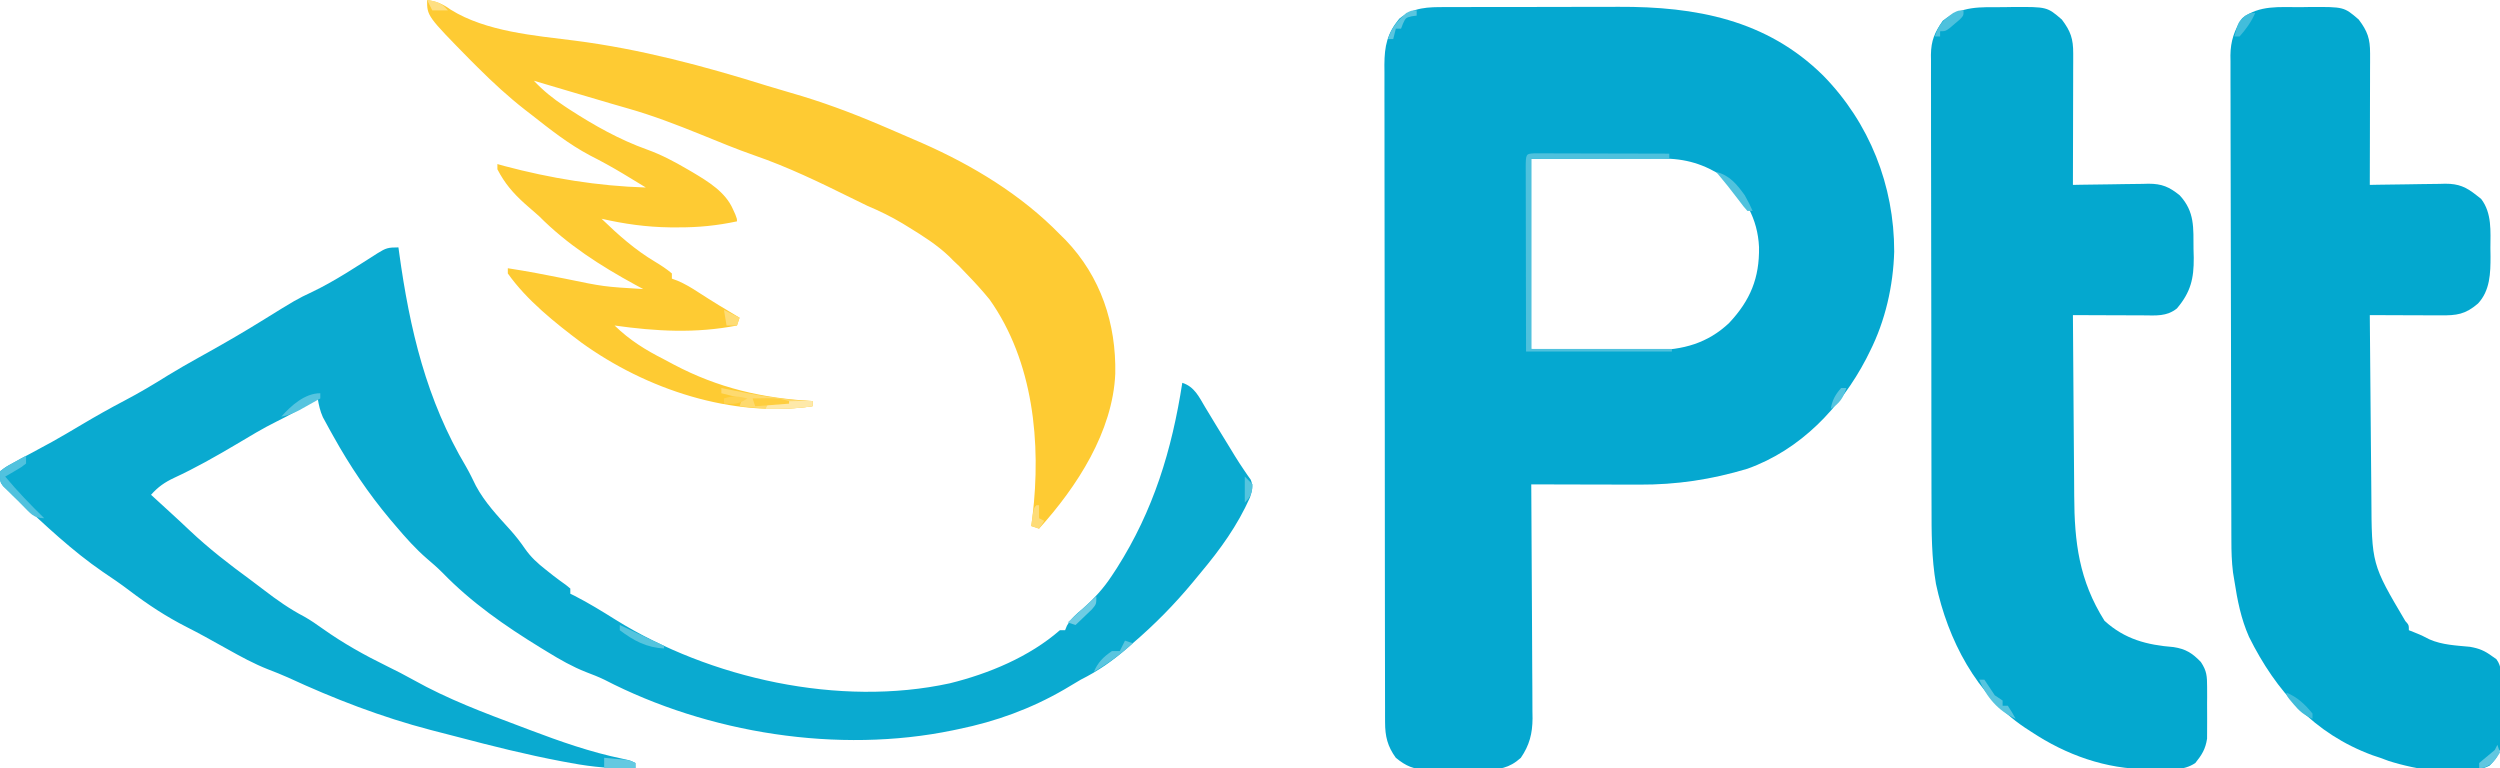
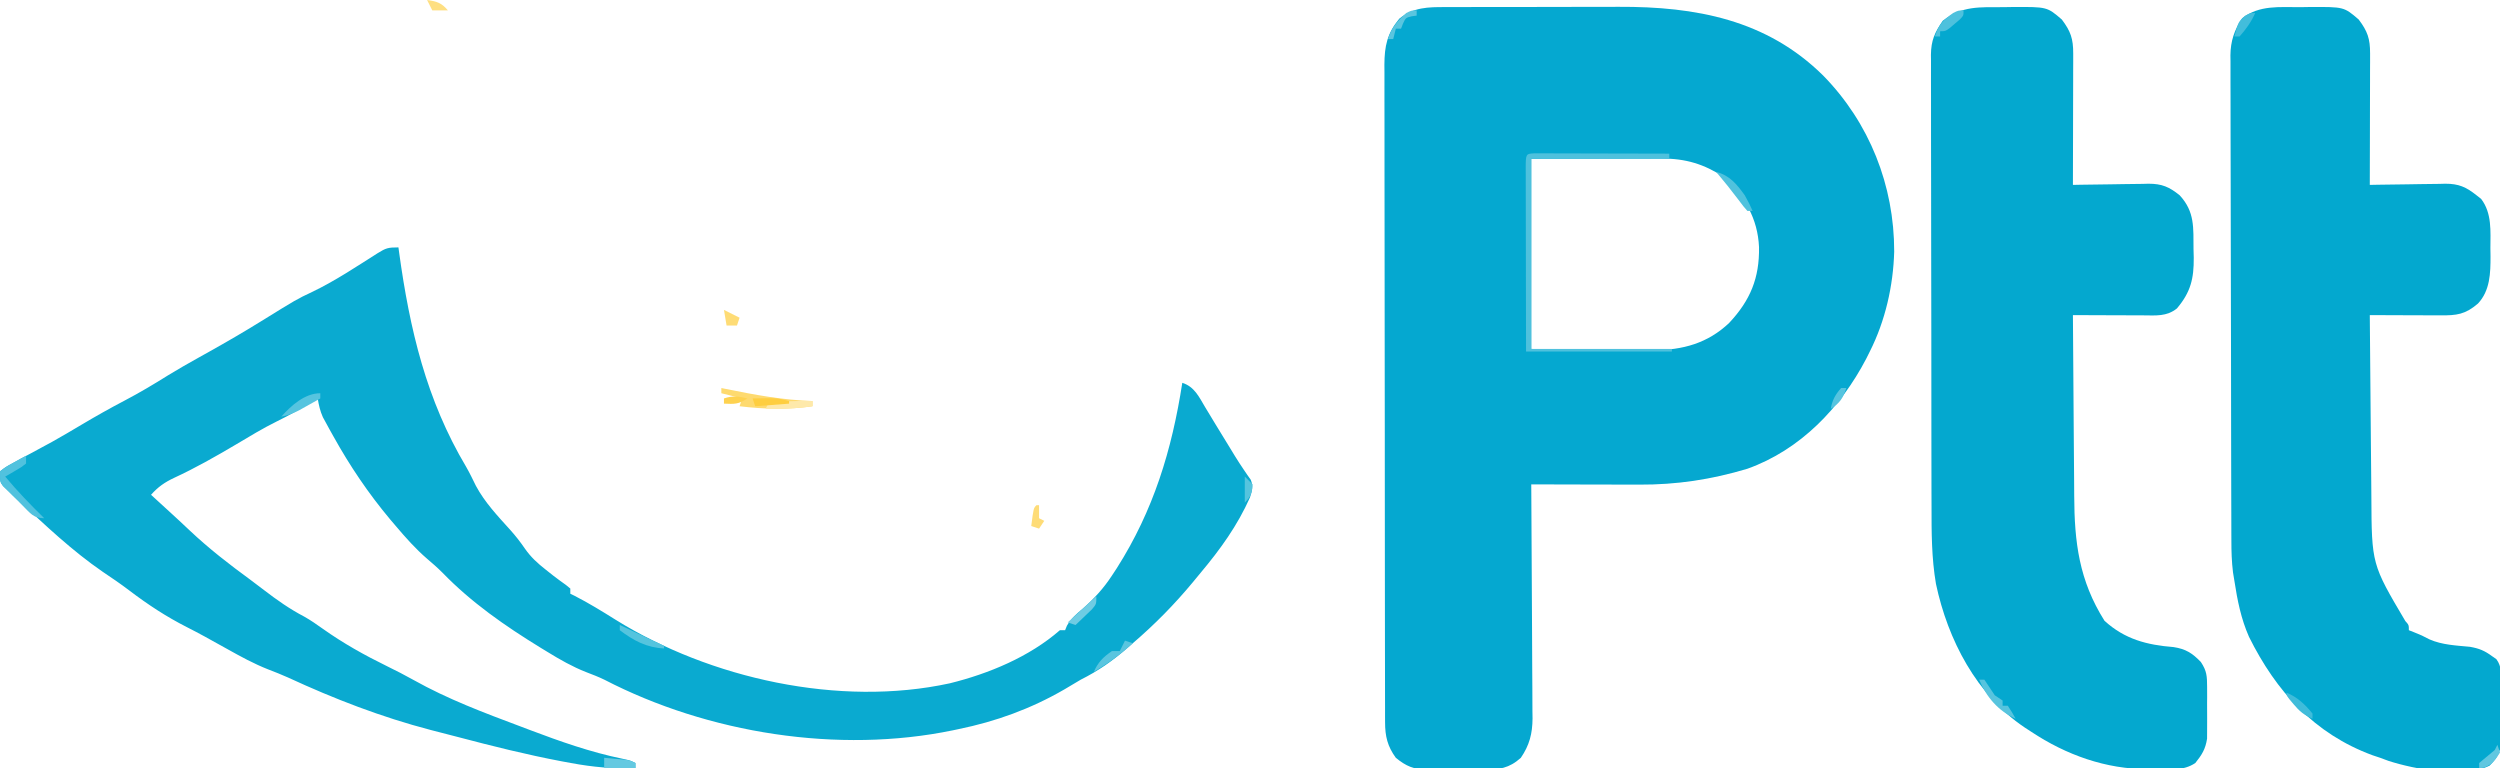
<svg xmlns="http://www.w3.org/2000/svg" version="1.1" width="960" height="295">
  <path d="M0 0 C0.897 -0.005 1.794 -0.01 2.718 -0.015 C5.678 -0.029 8.638 -0.028 11.599 -0.026 C13.675 -0.03 15.751 -0.034 17.826 -0.039 C22.183 -0.047 26.54 -0.046 30.897 -0.041 C36.428 -0.035 41.959 -0.052 47.491 -0.075 C51.785 -0.09 56.079 -0.091 60.373 -0.088 C62.409 -0.088 64.445 -0.093 66.481 -0.104 C96.025 -0.233 123.291 4.818 145.001 26.286 C162.783 44.442 172.298 68.497 172.273 93.883 C171.907 107.058 168.842 120.511 162.9 132.275 C162.436 133.204 161.972 134.133 161.493 135.091 C151.689 153.839 136.224 170.019 115.9 177.275 C102.07 181.428 88.723 183.438 74.306 183.372 C72.525 183.37 72.525 183.37 70.708 183.368 C66.939 183.362 63.169 183.35 59.4 183.337 C56.835 183.332 54.269 183.328 51.704 183.323 C45.436 183.312 39.168 183.296 32.9 183.275 C32.909 184.472 32.917 185.67 32.927 186.903 C33.008 198.203 33.068 209.502 33.107 220.802 C33.128 226.611 33.156 232.419 33.201 238.228 C33.245 243.837 33.269 249.445 33.279 255.054 C33.287 257.191 33.301 259.328 33.323 261.465 C33.352 264.464 33.356 267.463 33.354 270.462 C33.375 271.78 33.375 271.78 33.397 273.124 C33.359 278.956 32.223 283.417 28.9 288.275 C24.43 292.307 20.475 292.87 14.65 292.806 C13.873 292.81 13.097 292.814 12.297 292.818 C10.663 292.82 9.029 292.813 7.396 292.796 C4.906 292.775 2.42 292.796 -0.069 292.822 C-1.663 292.819 -3.257 292.814 -4.85 292.806 C-5.588 292.814 -6.326 292.822 -7.086 292.83 C-12.221 292.738 -15.144 291.508 -19.1 288.275 C-22.298 283.864 -23.223 280.037 -23.232 274.663 C-23.236 273.737 -23.239 272.81 -23.243 271.855 C-23.243 270.84 -23.242 269.826 -23.241 268.78 C-23.244 267.7 -23.247 266.619 -23.25 265.506 C-23.258 261.872 -23.26 258.239 -23.261 254.605 C-23.266 252.005 -23.271 249.405 -23.277 246.805 C-23.29 239.733 -23.296 232.661 -23.301 225.588 C-23.303 221.172 -23.308 216.756 -23.312 212.339 C-23.324 200.111 -23.335 187.882 -23.338 175.654 C-23.338 174.871 -23.338 174.089 -23.339 173.282 C-23.339 172.498 -23.339 171.714 -23.339 170.906 C-23.34 169.316 -23.34 167.727 -23.341 166.137 C-23.341 165.349 -23.341 164.56 -23.341 163.748 C-23.345 150.972 -23.363 138.196 -23.386 125.42 C-23.41 112.301 -23.422 99.183 -23.423 86.064 C-23.424 78.699 -23.43 71.334 -23.448 63.969 C-23.465 57.043 -23.467 50.116 -23.458 43.19 C-23.457 40.646 -23.462 38.103 -23.471 35.56 C-23.484 32.09 -23.478 28.62 -23.468 25.15 C-23.476 24.142 -23.484 23.134 -23.492 22.095 C-23.442 14.94 -22.445 10.126 -17.788 4.462 C-12.332 0.021 -6.721 -0.02 0 0 Z M32.9 58.275 C32.9 82.365 32.9 106.455 32.9 131.275 C42.078 131.357 51.256 131.44 60.712 131.525 C63.588 131.561 66.463 131.597 69.426 131.635 C71.736 131.647 74.047 131.657 76.357 131.665 C78.118 131.696 78.118 131.696 79.916 131.727 C91.035 131.732 100.706 129.069 108.9 121.275 C117.019 112.606 120.556 104.054 120.366 92.17 C119.855 81.1 114.903 72.84 106.9 65.275 C99.262 60.275 92.177 58.141 83.078 58.161 C81.942 58.161 80.805 58.161 79.635 58.161 C78.456 58.167 77.278 58.172 76.064 58.177 C74.421 58.179 74.421 58.179 72.746 58.18 C68.672 58.185 64.598 58.199 60.525 58.212 C46.85 58.243 46.85 58.243 32.9 58.275 Z " fill="#05A8D0" transform="translate(555.1,2.725)" />
  <path d="M0 0 C0.135 0.993 0.135 0.993 0.272 2.006 C4.341 31.457 10.706 58.589 26.019 84.297 C27.381 86.661 28.547 89.114 29.75 91.562 C33.175 97.939 38.056 103.084 42.879 108.422 C44.959 110.738 46.803 113.084 48.555 115.656 C50.828 118.926 53.417 121.283 56.562 123.75 C57.492 124.487 58.421 125.225 59.379 125.984 C61.007 127.237 62.658 128.461 64.34 129.641 C64.888 130.089 65.436 130.538 66 131 C66 131.66 66 132.32 66 133 C66.773 133.371 66.773 133.371 67.562 133.75 C72.999 136.538 78.18 139.714 83.351 142.958 C119.676 165.6 169.368 176.604 211.695 167.398 C226.724 163.693 242.279 157.218 254 147 C254.66 147 255.32 147 256 147 C256.232 146.428 256.464 145.855 256.703 145.266 C258.317 142.447 260.269 140.84 262.75 138.75 C267.211 134.813 270.747 130.966 274 126 C274.614 125.067 275.227 124.133 275.859 123.172 C289.93 101.03 296.992 77.877 301 52 C305.643 53.48 307.408 57.361 309.75 61.312 C310.185 62.027 310.619 62.742 311.067 63.479 C311.957 64.944 312.844 66.411 313.726 67.881 C315.563 70.937 317.439 73.967 319.312 77 C319.947 78.042 320.581 79.083 321.234 80.156 C322.335 81.929 323.465 83.683 324.641 85.406 C325.11 86.097 325.579 86.788 326.062 87.5 C326.466 88.067 326.869 88.634 327.285 89.219 C328.342 91.852 327.828 93.297 327 96 C322.163 106.85 315.598 115.944 308 125 C307.032 126.173 306.065 127.346 305.098 128.52 C297.98 137.099 290.46 144.746 282 152 C281.401 152.527 280.801 153.054 280.184 153.598 C274.453 158.61 268.818 162.591 262 166 C259.891 167.242 257.787 168.493 255.688 169.75 C242.902 177.167 229.454 182.047 215 185 C214.319 185.144 213.638 185.288 212.937 185.437 C168.931 194.545 118.92 186.626 79.064 165.998 C76.788 164.897 74.477 164.002 72.113 163.105 C66.798 161.021 62.042 158.298 57.188 155.312 C56.319 154.784 55.45 154.255 54.555 153.71 C40.979 145.378 28.016 136.379 16.895 124.895 C15.006 123.006 13.04 121.286 11 119.562 C6.565 115.732 2.781 111.468 -1 107 C-1.722 106.154 -2.444 105.309 -3.188 104.438 C-11.584 94.408 -18.655 83.913 -25 72.5 C-25.481 71.639 -25.963 70.778 -26.458 69.891 C-26.905 69.071 -27.352 68.251 -27.812 67.406 C-28.211 66.677 -28.609 65.948 -29.02 65.197 C-30.084 62.811 -30.58 60.572 -31 58 C-32.16 58.688 -32.16 58.688 -33.344 59.391 C-34.385 60.004 -35.427 60.618 -36.5 61.25 C-37.521 61.853 -38.542 62.457 -39.594 63.078 C-41.95 64.408 -44.261 65.634 -46.688 66.812 C-52.128 69.496 -57.288 72.654 -62.5 75.75 C-70.25 80.327 -78.001 84.741 -86.178 88.515 C-89.779 90.212 -92.362 92.009 -95 95 C-94.273 95.666 -93.546 96.333 -92.797 97.02 C-92.318 97.459 -91.838 97.899 -91.345 98.351 C-90.264 99.341 -89.183 100.33 -88.101 101.319 C-85.411 103.777 -82.733 106.244 -80.094 108.758 C-72.781 115.649 -65.016 121.671 -56.906 127.595 C-55.13 128.904 -53.376 130.235 -51.629 131.582 C-46.647 135.409 -41.77 138.845 -36.207 141.762 C-33.698 143.169 -31.403 144.766 -29.062 146.438 C-21.195 152.028 -13.003 156.598 -4.35 160.834 C-0.911 162.523 2.486 164.245 5.824 166.125 C18.976 173.496 32.906 178.717 47 184 C48.132 184.429 49.265 184.858 50.431 185.3 C62.136 189.722 73.695 193.81 85.965 196.344 C89 197 89 197 91 198 C91 198.66 91 199.32 91 200 C82.508 200.274 74.593 199.56 66.25 198 C64.455 197.671 64.455 197.671 62.624 197.335 C49.193 194.786 35.963 191.478 22.75 187.988 C19.305 187.08 15.855 186.197 12.402 185.316 C-6.519 180.374 -24.648 173.375 -42.39 165.167 C-44.907 164.041 -47.445 163.033 -50.02 162.047 C-55.496 159.891 -60.558 157.122 -65.688 154.25 C-67.63 153.172 -69.572 152.095 -71.516 151.02 C-72.453 150.5 -73.391 149.98 -74.357 149.444 C-76.634 148.2 -78.921 146.997 -81.234 145.824 C-89.195 141.783 -96.269 137.119 -103.379 131.719 C-106.695 129.201 -110.102 126.878 -113.562 124.562 C-125.263 116.519 -135.655 106.688 -146 97 C-147.139 95.96 -147.139 95.96 -148.301 94.898 C-148.944 94.293 -149.587 93.687 -150.25 93.062 C-150.791 92.558 -151.333 92.054 -151.891 91.535 C-153 90 -153 90 -153 86 C-150.762 84.289 -150.762 84.289 -147.688 82.625 C-146.581 82.015 -145.475 81.406 -144.336 80.777 C-143.235 80.191 -142.134 79.604 -141 79 C-139.27 78.064 -137.541 77.126 -135.812 76.188 C-134.917 75.704 -134.021 75.221 -133.098 74.723 C-129.271 72.595 -125.513 70.362 -121.75 68.125 C-116.318 64.899 -110.848 61.803 -105.25 58.875 C-99.465 55.846 -93.919 52.539 -88.383 49.07 C-84.616 46.765 -80.793 44.589 -76.938 42.438 C-76.254 42.056 -75.571 41.674 -74.867 41.281 C-74.195 40.906 -73.524 40.531 -72.832 40.145 C-66.031 36.346 -59.303 32.434 -52.68 28.332 C-39.086 19.918 -39.086 19.918 -33.188 17.125 C-24.367 12.921 -16.212 7.425 -7.964 2.212 C-4.777 0.245 -4.01 0 0 0 Z " fill="#0AAAD0" transform="translate(153,95)" />
  <path d="M0 0 C1.817 -0.031 1.817 -0.031 3.67 -0.062 C16.774 -0.12 16.774 -0.12 22.43 4.75 C25.833 9.257 26.814 12.156 26.801 17.731 C26.801 18.852 26.801 19.973 26.801 21.128 C26.796 22.337 26.79 23.547 26.785 24.793 C26.784 26.032 26.782 27.27 26.781 28.547 C26.776 31.836 26.767 35.126 26.756 38.415 C26.746 41.774 26.741 45.132 26.736 48.49 C26.725 55.077 26.709 61.663 26.688 68.25 C27.716 68.229 28.745 68.208 29.805 68.187 C33.64 68.114 37.476 68.068 41.312 68.03 C42.968 68.01 44.625 67.983 46.281 67.948 C48.669 67.899 51.057 67.877 53.445 67.859 C54.547 67.828 54.547 67.828 55.671 67.797 C60.849 67.795 63.693 69.012 67.688 72.25 C73.556 78.595 72.926 84.726 73 93 C73.044 94.589 73.044 94.589 73.088 96.211 C73.153 104.226 71.916 109.434 66.625 115.688 C62.705 118.849 58.517 118.381 53.738 118.348 C52.966 118.346 52.193 118.345 51.397 118.343 C48.931 118.338 46.466 118.325 44 118.312 C42.327 118.307 40.655 118.303 38.982 118.299 C34.884 118.288 30.786 118.271 26.688 118.25 C26.749 129.334 26.826 140.419 26.923 151.503 C26.968 156.651 27.007 161.8 27.034 166.948 C27.06 171.928 27.101 176.907 27.151 181.887 C27.167 183.775 27.179 185.664 27.185 187.552 C27.251 205.473 29.036 220.098 38.812 235.625 C46.606 242.74 55.145 244.926 65.34 245.73 C70.039 246.46 72.521 248.044 75.799 251.433 C78.127 254.905 78.203 256.936 78.219 261.09 C78.226 263.055 78.226 263.055 78.234 265.061 C78.222 266.077 78.222 266.077 78.209 267.115 C78.188 269.179 78.209 271.239 78.234 273.303 C78.229 274.614 78.224 275.926 78.219 277.277 C78.214 278.471 78.21 279.665 78.205 280.894 C77.583 284.928 76.223 287.085 73.688 290.25 C69.024 293.359 64.236 292.578 58.75 292.562 C57.672 292.579 56.593 292.595 55.482 292.611 C39.345 292.621 24.066 287.133 10.688 278.25 C9.832 277.692 8.976 277.134 8.094 276.559 C-10.298 264.178 -21.366 242.905 -25.898 221.48 C-27.609 211.517 -27.609 201.691 -27.603 191.618 C-27.609 189.667 -27.616 187.715 -27.623 185.764 C-27.641 180.502 -27.646 175.24 -27.647 169.979 C-27.648 166.687 -27.653 163.396 -27.658 160.105 C-27.676 148.614 -27.685 137.123 -27.683 125.632 C-27.682 114.932 -27.703 104.231 -27.735 93.531 C-27.761 84.327 -27.771 75.122 -27.77 65.917 C-27.77 60.427 -27.775 54.937 -27.797 49.447 C-27.816 44.29 -27.816 39.134 -27.802 33.978 C-27.799 32.088 -27.804 30.197 -27.816 28.307 C-27.832 25.724 -27.822 23.142 -27.807 20.559 C-27.817 19.814 -27.828 19.069 -27.838 18.301 C-27.765 12.76 -26.383 9.705 -23.312 5.25 C-15.919 -0.603 -9.095 0.038 0 0 Z " fill="#04A8CF" transform="translate(769.312,2.75)" />
  <path d="M0 0 C1.817 -0.031 1.817 -0.031 3.67 -0.062 C16.774 -0.12 16.774 -0.12 22.43 4.75 C25.833 9.257 26.814 12.156 26.801 17.731 C26.801 18.852 26.801 19.973 26.801 21.128 C26.796 22.337 26.79 23.547 26.785 24.793 C26.784 26.032 26.782 27.27 26.781 28.547 C26.776 31.836 26.767 35.126 26.756 38.415 C26.746 41.774 26.741 45.132 26.736 48.49 C26.725 55.077 26.709 61.663 26.688 68.25 C27.716 68.229 28.745 68.208 29.805 68.187 C33.64 68.114 37.476 68.068 41.312 68.03 C42.968 68.01 44.625 67.983 46.281 67.948 C48.669 67.899 51.057 67.877 53.445 67.859 C54.547 67.828 54.547 67.828 55.671 67.797 C60.848 67.795 63.668 69.056 67.688 72.25 C68.265 72.704 68.843 73.157 69.438 73.625 C73.645 79.094 73.021 86.089 73 92.625 C73.016 93.628 73.032 94.631 73.049 95.664 C73.053 102.112 72.898 108.81 68.235 113.806 C63.33 118.014 60.075 118.39 53.836 118.348 C53.062 118.346 52.288 118.345 51.49 118.343 C49.014 118.338 46.538 118.325 44.062 118.312 C42.385 118.307 40.708 118.303 39.031 118.299 C34.917 118.288 30.802 118.271 26.688 118.25 C26.772 129.386 26.867 140.522 26.975 151.658 C27.025 156.83 27.071 162.002 27.109 167.174 C27.146 172.174 27.193 177.173 27.246 182.172 C27.264 184.071 27.279 185.97 27.291 187.869 C27.42 213.891 27.42 213.891 40.332 235.727 C41.688 237.25 41.688 237.25 41.688 239.25 C42.368 239.518 43.049 239.786 43.75 240.062 C46.688 241.25 46.688 241.25 49.562 242.75 C54.465 244.919 59.887 245.111 65.164 245.625 C68.76 246.263 70.763 247.116 73.688 249.25 C74.219 249.623 74.751 249.995 75.3 250.379 C77.447 253.274 77.135 256.337 77.121 259.805 C77.126 260.543 77.132 261.282 77.137 262.043 C77.143 263.604 77.142 265.166 77.134 266.728 C77.125 269.11 77.154 271.489 77.186 273.871 C77.187 275.391 77.187 276.91 77.184 278.43 C77.195 279.138 77.206 279.847 77.218 280.577 C77.15 285.405 76.11 287.86 72.688 291.25 C62.836 296.176 44.003 292.71 33.879 289.43 C32.299 288.846 32.299 288.846 30.688 288.25 C29.707 287.923 28.726 287.595 27.715 287.258 C5.323 279 -9.283 262.725 -19.688 241.812 C-22.783 234.808 -24.146 227.787 -25.312 220.25 C-25.486 219.196 -25.659 218.143 -25.837 217.057 C-26.348 212.964 -26.461 208.948 -26.46 204.831 C-26.463 204.01 -26.467 203.189 -26.471 202.343 C-26.482 199.606 -26.486 196.868 -26.49 194.131 C-26.496 192.163 -26.502 190.194 -26.509 188.226 C-26.53 181.777 -26.541 175.328 -26.551 168.879 C-26.555 166.656 -26.559 164.432 -26.563 162.209 C-26.582 151.767 -26.596 141.326 -26.605 130.884 C-26.615 118.839 -26.641 106.794 -26.681 94.748 C-26.711 85.43 -26.726 76.112 -26.73 66.794 C-26.732 61.231 -26.741 55.669 -26.766 50.106 C-26.789 44.875 -26.794 39.645 -26.783 34.413 C-26.783 32.496 -26.789 30.579 -26.803 28.662 C-26.821 26.039 -26.813 23.418 -26.8 20.796 C-26.811 20.042 -26.822 19.288 -26.833 18.511 C-26.768 13.061 -25.369 8.795 -22.312 4.25 C-15.693 -0.88 -7.996 0.034 0 0 Z " fill="#03A8CF" transform="translate(883.312,2.75)" />
-   <path d="M0 0 C3.776 0.553 6.042 1.543 9.125 3.75 C22.684 12.139 41.148 13.639 56.707 15.602 C82.019 18.848 106.394 25.382 130.696 32.98 C133.663 33.896 136.636 34.773 139.621 35.625 C151.422 38.999 162.711 43.189 174 48 C175.035 48.441 176.07 48.881 177.136 49.335 C180.449 50.755 183.757 52.186 187.062 53.625 C188.085 54.068 189.107 54.511 190.161 54.968 C209.459 63.471 228.224 74.821 243 90 C243.731 90.722 244.462 91.444 245.215 92.188 C258.698 106.266 264.639 124.268 264.266 143.504 C263.3 165.78 249.535 186.935 235 203 C234.01 202.67 233.02 202.34 232 202 C232.156 200.788 232.312 199.577 232.473 198.328 C235.85 170.171 232.887 138.84 216 115 C213.151 111.508 210.147 108.224 207 105 C206.154 104.113 205.309 103.226 204.438 102.312 C203.231 101.168 203.231 101.168 202 100 C201.285 99.275 201.285 99.275 200.555 98.535 C195.821 94.024 190.487 90.654 184.938 87.25 C183.786 86.542 183.786 86.542 182.611 85.82 C178.181 83.154 173.766 81.026 169 79 C166.873 77.979 164.753 76.942 162.641 75.891 C150.558 69.921 138.582 64.134 125.828 59.715 C118.748 57.255 111.831 54.367 104.888 51.55 C95.874 47.906 86.852 44.428 77.5 41.75 C76.064 41.335 74.627 40.92 73.191 40.504 C72.392 40.273 71.593 40.043 70.77 39.805 C64.985 38.124 59.213 36.402 53.438 34.688 C51.061 33.983 48.685 33.279 46.309 32.574 C44.539 32.05 42.77 31.525 41 31 C44.592 34.808 48.37 37.868 52.75 40.75 C53.398 41.178 54.045 41.605 54.712 42.046 C64.111 48.136 73.932 53.669 84.5 57.438 C89.973 59.423 94.866 62.007 99.875 64.938 C100.577 65.345 101.279 65.752 102.002 66.172 C107.971 69.75 114.556 73.716 117.438 80.312 C117.746 80.989 118.054 81.666 118.371 82.363 C119 84 119 84 119 85 C111.4 86.623 104.141 87.353 96.375 87.312 C95.341 87.311 94.307 87.31 93.242 87.309 C84.262 87.197 75.74 85.995 67 84 C73.496 90.269 79.823 95.919 87.625 100.562 C89.884 101.93 91.989 103.287 94 105 C94 105.66 94 106.32 94 107 C94.718 107.263 95.436 107.526 96.176 107.797 C99.088 109.038 101.542 110.515 104.188 112.25 C109.39 115.622 114.666 118.841 120 122 C119.505 123.485 119.505 123.485 119 125 C103.087 128.1 87.946 127.235 72 125 C77.798 130.616 83.824 134.372 91 138 C92.234 138.657 93.467 139.316 94.699 139.977 C111.776 148.991 128.725 152.931 148 154 C148 154.66 148 155.32 148 156 C117.22 160.56 84.031 149.486 59.188 131.5 C49.178 123.979 38.26 115.295 31 105 C31 104.34 31 103.68 31 103 C38.358 104.137 45.644 105.514 52.938 107 C67.846 110.088 67.846 110.088 83 111 C82.007 110.466 81.015 109.933 79.992 109.383 C66.587 102.07 53.806 93.889 43 83 C41.172 81.39 39.338 79.786 37.5 78.188 C32.974 74.101 29.8 70.407 27 65 C27 64.34 27 63.68 27 63 C27.865 63.242 28.73 63.485 29.621 63.734 C47.374 68.459 65.624 71.452 84 72 C81.773 70.642 79.544 69.288 77.312 67.938 C76.63 67.524 75.947 67.111 75.244 66.685 C71.087 64.189 66.888 61.883 62.562 59.688 C54.392 55.361 47.242 49.701 40 44 C39.227 43.404 38.454 42.809 37.658 42.195 C31.184 37.14 25.252 31.673 19.438 25.875 C18.519 24.96 17.601 24.045 16.656 23.103 C0 6.151 0 6.151 0 0 Z " fill="#FECB33" transform="translate(164,0)" />
  <path d="M0 0 C0.957 0.002 1.914 0.004 2.9 0.007 C3.981 0.007 5.062 0.007 6.176 0.007 C7.94 0.015 7.94 0.015 9.74 0.023 C10.937 0.024 12.134 0.025 13.368 0.027 C17.209 0.033 21.051 0.045 24.892 0.058 C27.489 0.063 30.086 0.067 32.683 0.071 C39.065 0.082 45.448 0.099 51.83 0.12 C51.83 0.78 51.83 1.44 51.83 2.12 C34.34 2.12 16.85 2.12 -1.17 2.12 C-1.17 26.21 -1.17 50.3 -1.17 75.12 C16.65 75.12 34.47 75.12 52.83 75.12 C52.83 75.45 52.83 75.78 52.83 76.12 C34.35 76.12 15.87 76.12 -3.17 76.12 C-3.21 57.443 -3.21 57.443 -3.219 49.509 C-3.225 44.086 -3.232 38.662 -3.246 33.239 C-3.257 28.869 -3.263 24.499 -3.265 20.129 C-3.267 18.458 -3.271 16.787 -3.276 15.116 C-3.283 12.783 -3.284 10.451 -3.284 8.119 C-3.287 7.421 -3.291 6.723 -3.295 6.004 C-3.282 0.182 -3.282 0.182 0 0 Z " fill="#4FC1DD" transform="translate(589.17,58.88)" />
  <path d="M0 0 C0.563 0.116 1.126 0.232 1.706 0.351 C12.811 2.616 23.646 4.618 35 5 C35 5.66 35 6.32 35 7 C25.532 8.403 16.49 8.131 7 7 C7.33 6.01 7.66 5.02 8 4 C5.36 3.34 2.72 2.68 0 2 C0 1.34 0 0.68 0 0 Z " fill="#FEDA6F" transform="translate(277,149)" />
  <path d="M0 0 C0 0.99 0 1.98 0 3 C-1.75 4.387 -1.75 4.387 -4 5.688 C-4.742 6.124 -5.485 6.561 -6.25 7.012 C-6.827 7.338 -7.405 7.664 -8 8 C-3.302 13.661 1.747 18.852 7 24 C2.792 24 1.653 22.073 -1.24 19.219 C-1.883 18.569 -2.525 17.919 -3.188 17.25 C-3.842 16.616 -4.496 15.982 -5.17 15.328 C-5.788 14.709 -6.406 14.091 -7.043 13.453 C-7.61 12.888 -8.178 12.322 -8.762 11.739 C-10 10 -10 10 -10 6 C-7.812 4.297 -7.812 4.297 -5 2.75 C-4.072 2.229 -3.144 1.708 -2.188 1.172 C-1.105 0.592 -1.105 0.592 0 0 Z " fill="#51C2DE" transform="translate(10,175)" />
  <path d="M0 0 C1.625 0.141 3.25 0.288 4.875 0.438 C5.78 0.519 6.685 0.6 7.617 0.684 C10 1 10 1 12 2 C12 2.66 12 3.32 12 4 C8.04 4 4.08 4 0 4 C0 2.68 0 1.36 0 0 Z " fill="#64C9E1" transform="translate(232,291)" />
  <path d="M0 0 C0 0.66 0 1.32 0 2 C-6.048 2.896 -11.889 3.113 -18 3 C-17.67 2.34 -17.34 1.68 -17 1 C-11.316 -0.015 -5.761 -0.12 0 0 Z " fill="#FEE9AA" transform="translate(312,154)" />
  <path d="M0 0 C0.99 0.33 1.98 0.66 3 1 C-1.692 5.266 -6.532 8.79 -12 12 C-10.295 8.259 -8.427 6.34 -5 4 C-4.01 4 -3.02 4 -2 4 C-1.34 2.68 -0.68 1.36 0 0 Z " fill="#5AC5DF" transform="translate(432,246)" />
  <path d="M0 0 C8.415 3.96 8.415 3.96 17 8 C17 8.33 17 8.66 17 9 C10.354 8.711 5.279 6.005 0 2 C0 1.34 0 0.68 0 0 Z " fill="#55C4DE" transform="translate(238,240)" />
  <path d="M0 0 C0 2 0 2 -1.461 3.508 C-2.093 4.041 -2.724 4.575 -3.375 5.125 C-4.001 5.664 -4.628 6.203 -5.273 6.758 C-7 8 -7 8 -9 8 C-9 8.66 -9 9.32 -9 10 C-9.66 10 -10.32 10 -11 10 C-9.647 5.573 -7.767 3.637 -4 1 C-2 0 -2 0 0 0 Z " fill="#4EC1DD" transform="translate(754,4)" />
  <path d="M0 0 C0.66 0 1.32 0 2 0 C3.343 1.993 4.676 3.994 6 6 C6.99 6.66 7.98 7.32 9 8 C9 8.66 9 9.32 9 10 C9.66 10 10.32 10 11 10 C12.625 12.5 12.625 12.5 14 15 C7.349 12.018 2.772 6.686 0 0 Z " fill="#57C4DE" transform="translate(760,261)" />
  <path d="M0 0 C5.268 1.394 7.927 4.735 11 9 C12.875 12.438 12.875 12.438 14 15 C13.34 15 12.68 15 12 15 C10.449 13.242 10.449 13.242 8.688 10.875 C5.882 7.16 3.007 3.553 0 0 Z " fill="#50C2DD" transform="translate(659,66)" />
  <path d="M0 0 C0 0.66 0 1.32 0 2 C-1.747 2.985 -3.498 3.963 -5.25 4.938 C-6.712 5.755 -6.712 5.755 -8.203 6.59 C-10.536 7.766 -12.454 8.521 -15 9 C-11.192 4.716 -5.93 0 0 0 Z " fill="#56C4DF" transform="translate(123,151)" />
  <path d="M0 0 C0 0.66 0 1.32 0 2 C-0.619 2.083 -1.238 2.165 -1.875 2.25 C-4.184 2.813 -4.184 2.813 -5.25 5.062 C-5.497 5.702 -5.745 6.341 -6 7 C-6.66 7 -7.32 7 -8 7 C-8.33 8.32 -8.66 9.64 -9 11 C-9.66 11 -10.32 11 -11 11 C-9.605 6.56 -7.439 4.095 -4 1 C-2 0 -2 0 0 0 Z " fill="#5AC5DF" transform="translate(544,4)" />
  <path d="M0 0 C4.136 1.591 7.232 4.605 10 8 C10 8.66 10 9.32 10 10 C6.82 8.624 4.951 7.1 2.75 4.438 C1.969 3.507 1.969 3.507 1.172 2.559 C0 1 0 1 0 0 Z " fill="#40BCDA" transform="translate(878,266)" />
  <path d="M0 0 C9.41 -0.185 9.41 -0.185 14 1 C14 1.33 14 1.66 14 2 C7.565 2.495 7.565 2.495 1 3 C0.67 2.01 0.34 1.02 0 0 Z " fill="#FECE40" transform="translate(289,153)" />
  <path d="M0 0 C-1.528 3.438 -3.502 6.19 -6 9 C-6.66 9 -7.32 9 -8 9 C-6.533 3.5 -6.533 3.5 -4 1.125 C-2 0 -2 0 0 0 Z " fill="#42BDDB" transform="translate(866,5)" />
  <path d="M0 0 C0 3 0 3 -1.75 5.043 C-2.493 5.751 -3.235 6.458 -4 7.188 C-4.742 7.903 -5.485 8.618 -6.25 9.355 C-6.827 9.898 -7.405 10.441 -8 11 C-8.99 10.67 -9.98 10.34 -11 10 C-5.555 5.05 -5.555 5.05 0 0 Z " fill="#6FCCE3" transform="translate(421,229)" />
  <path d="M0 0 C0.33 0.99 0.66 1.98 1 3 C-0.817 5.827 -2.039 7.653 -5.25 8.812 C-5.827 8.874 -6.405 8.936 -7 9 C-7 8.34 -7 7.68 -7 7 C-5.017 5.313 -3.017 3.646 -1 2 C-0.67 1.34 -0.34 0.68 0 0 Z " fill="#60C7E0" transform="translate(959,286)" />
  <path d="M0 0 C0.33 0 0.66 0 1 0 C1 1.65 1 3.3 1 5 C1.66 5.33 2.32 5.66 3 6 C2.01 7.485 2.01 7.485 1 9 C0.01 8.67 -0.98 8.34 -2 8 C-1.125 1.125 -1.125 1.125 0 0 Z " fill="#FEDC77" transform="translate(398,194)" />
  <path d="M0 0 C1.98 0.99 3.96 1.98 6 3 C5.67 3.99 5.34 4.98 5 6 C3.68 6 2.36 6 1 6 C0.67 4.02 0.34 2.04 0 0 Z " fill="#FEDC76" transform="translate(278,119)" />
  <path d="M0 0 C-3.435 2.29 -4.985 2.178 -9 2 C-9 1.34 -9 0.68 -9 0 C-5.675 -1.108 -3.378 -0.845 0 0 Z " fill="#FED250" transform="translate(287,153)" />
  <path d="M0 0 C3.688 0.498 5.605 1.101 8 4 C6.02 4 4.04 4 2 4 C1.34 2.68 0.68 1.36 0 0 Z " fill="#FEDF82" transform="translate(164,0)" />
  <path d="M0 0 C0.99 0.99 1.98 1.98 3 3 C2.755 6.342 2.395 7.605 0 10 C0 6.7 0 3.4 0 0 Z " fill="#56C4DE" transform="translate(478,183)" />
  <path d="M0 0 C0.66 0 1.32 0 2 0 C0.731 3.914 -0.512 5.791 -4 8 C-3.403 4.658 -2.264 2.536 0 0 Z " fill="#56C4DF" transform="translate(707,149)" />
</svg>